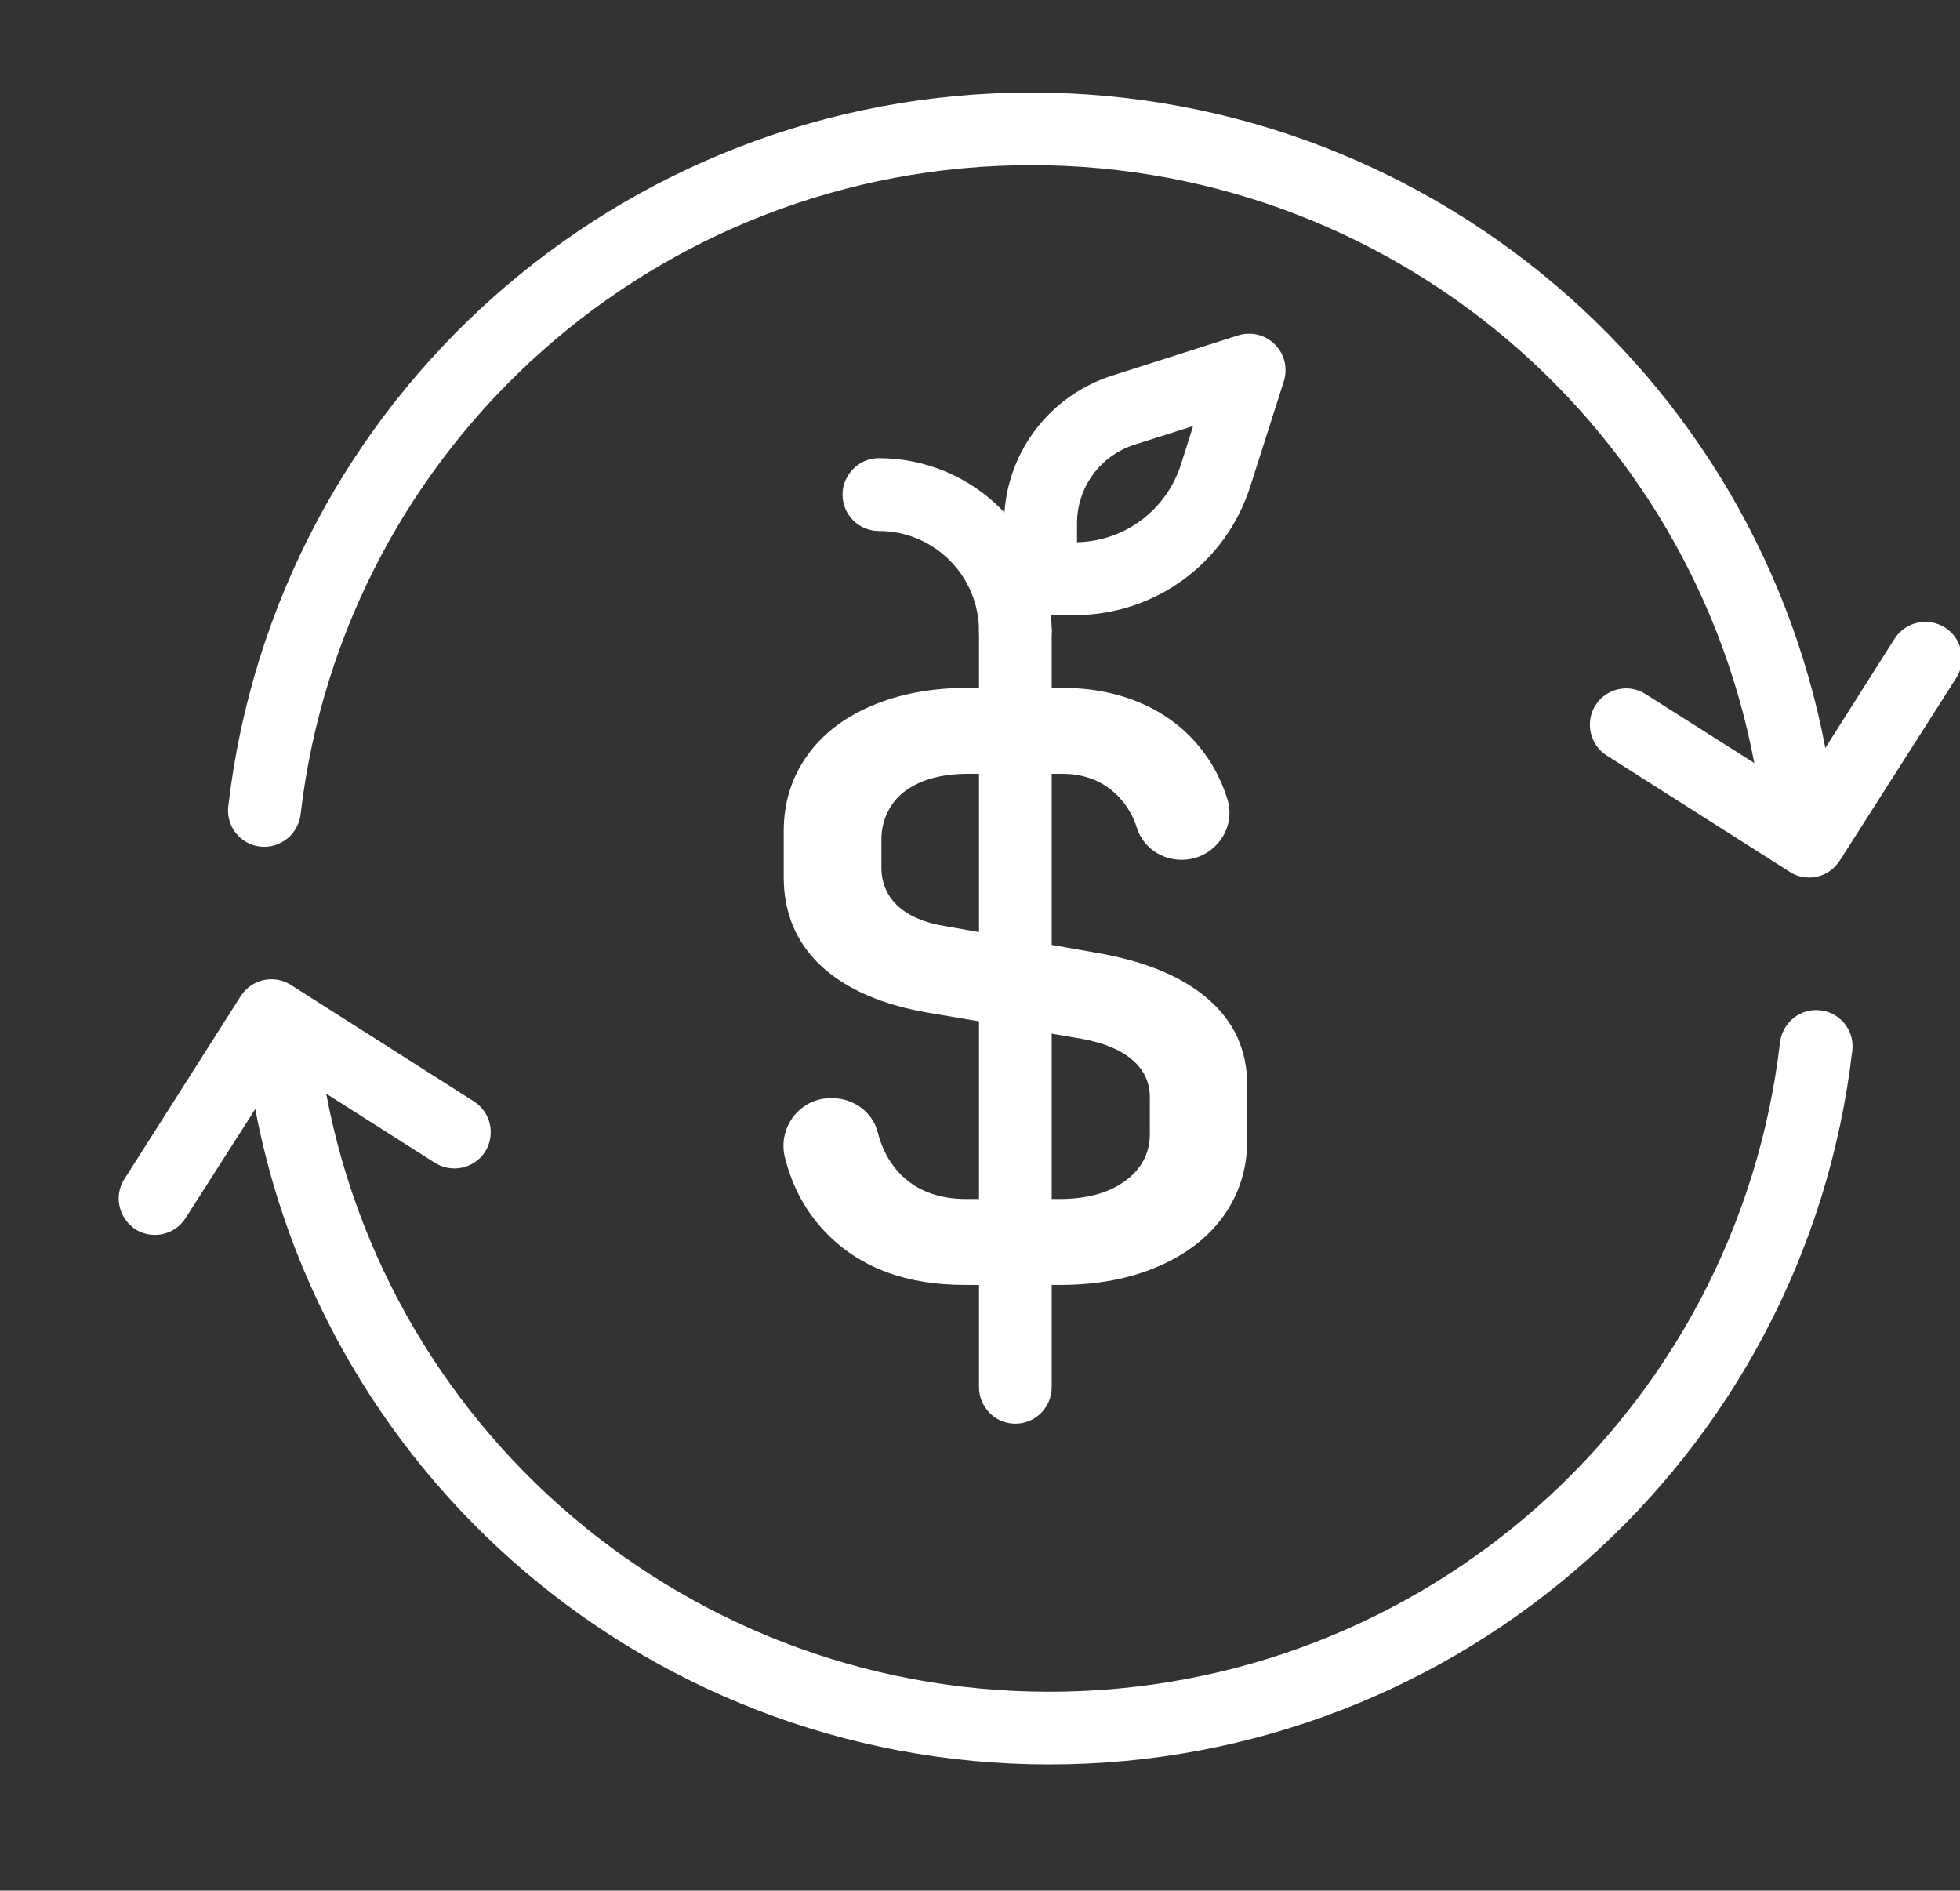
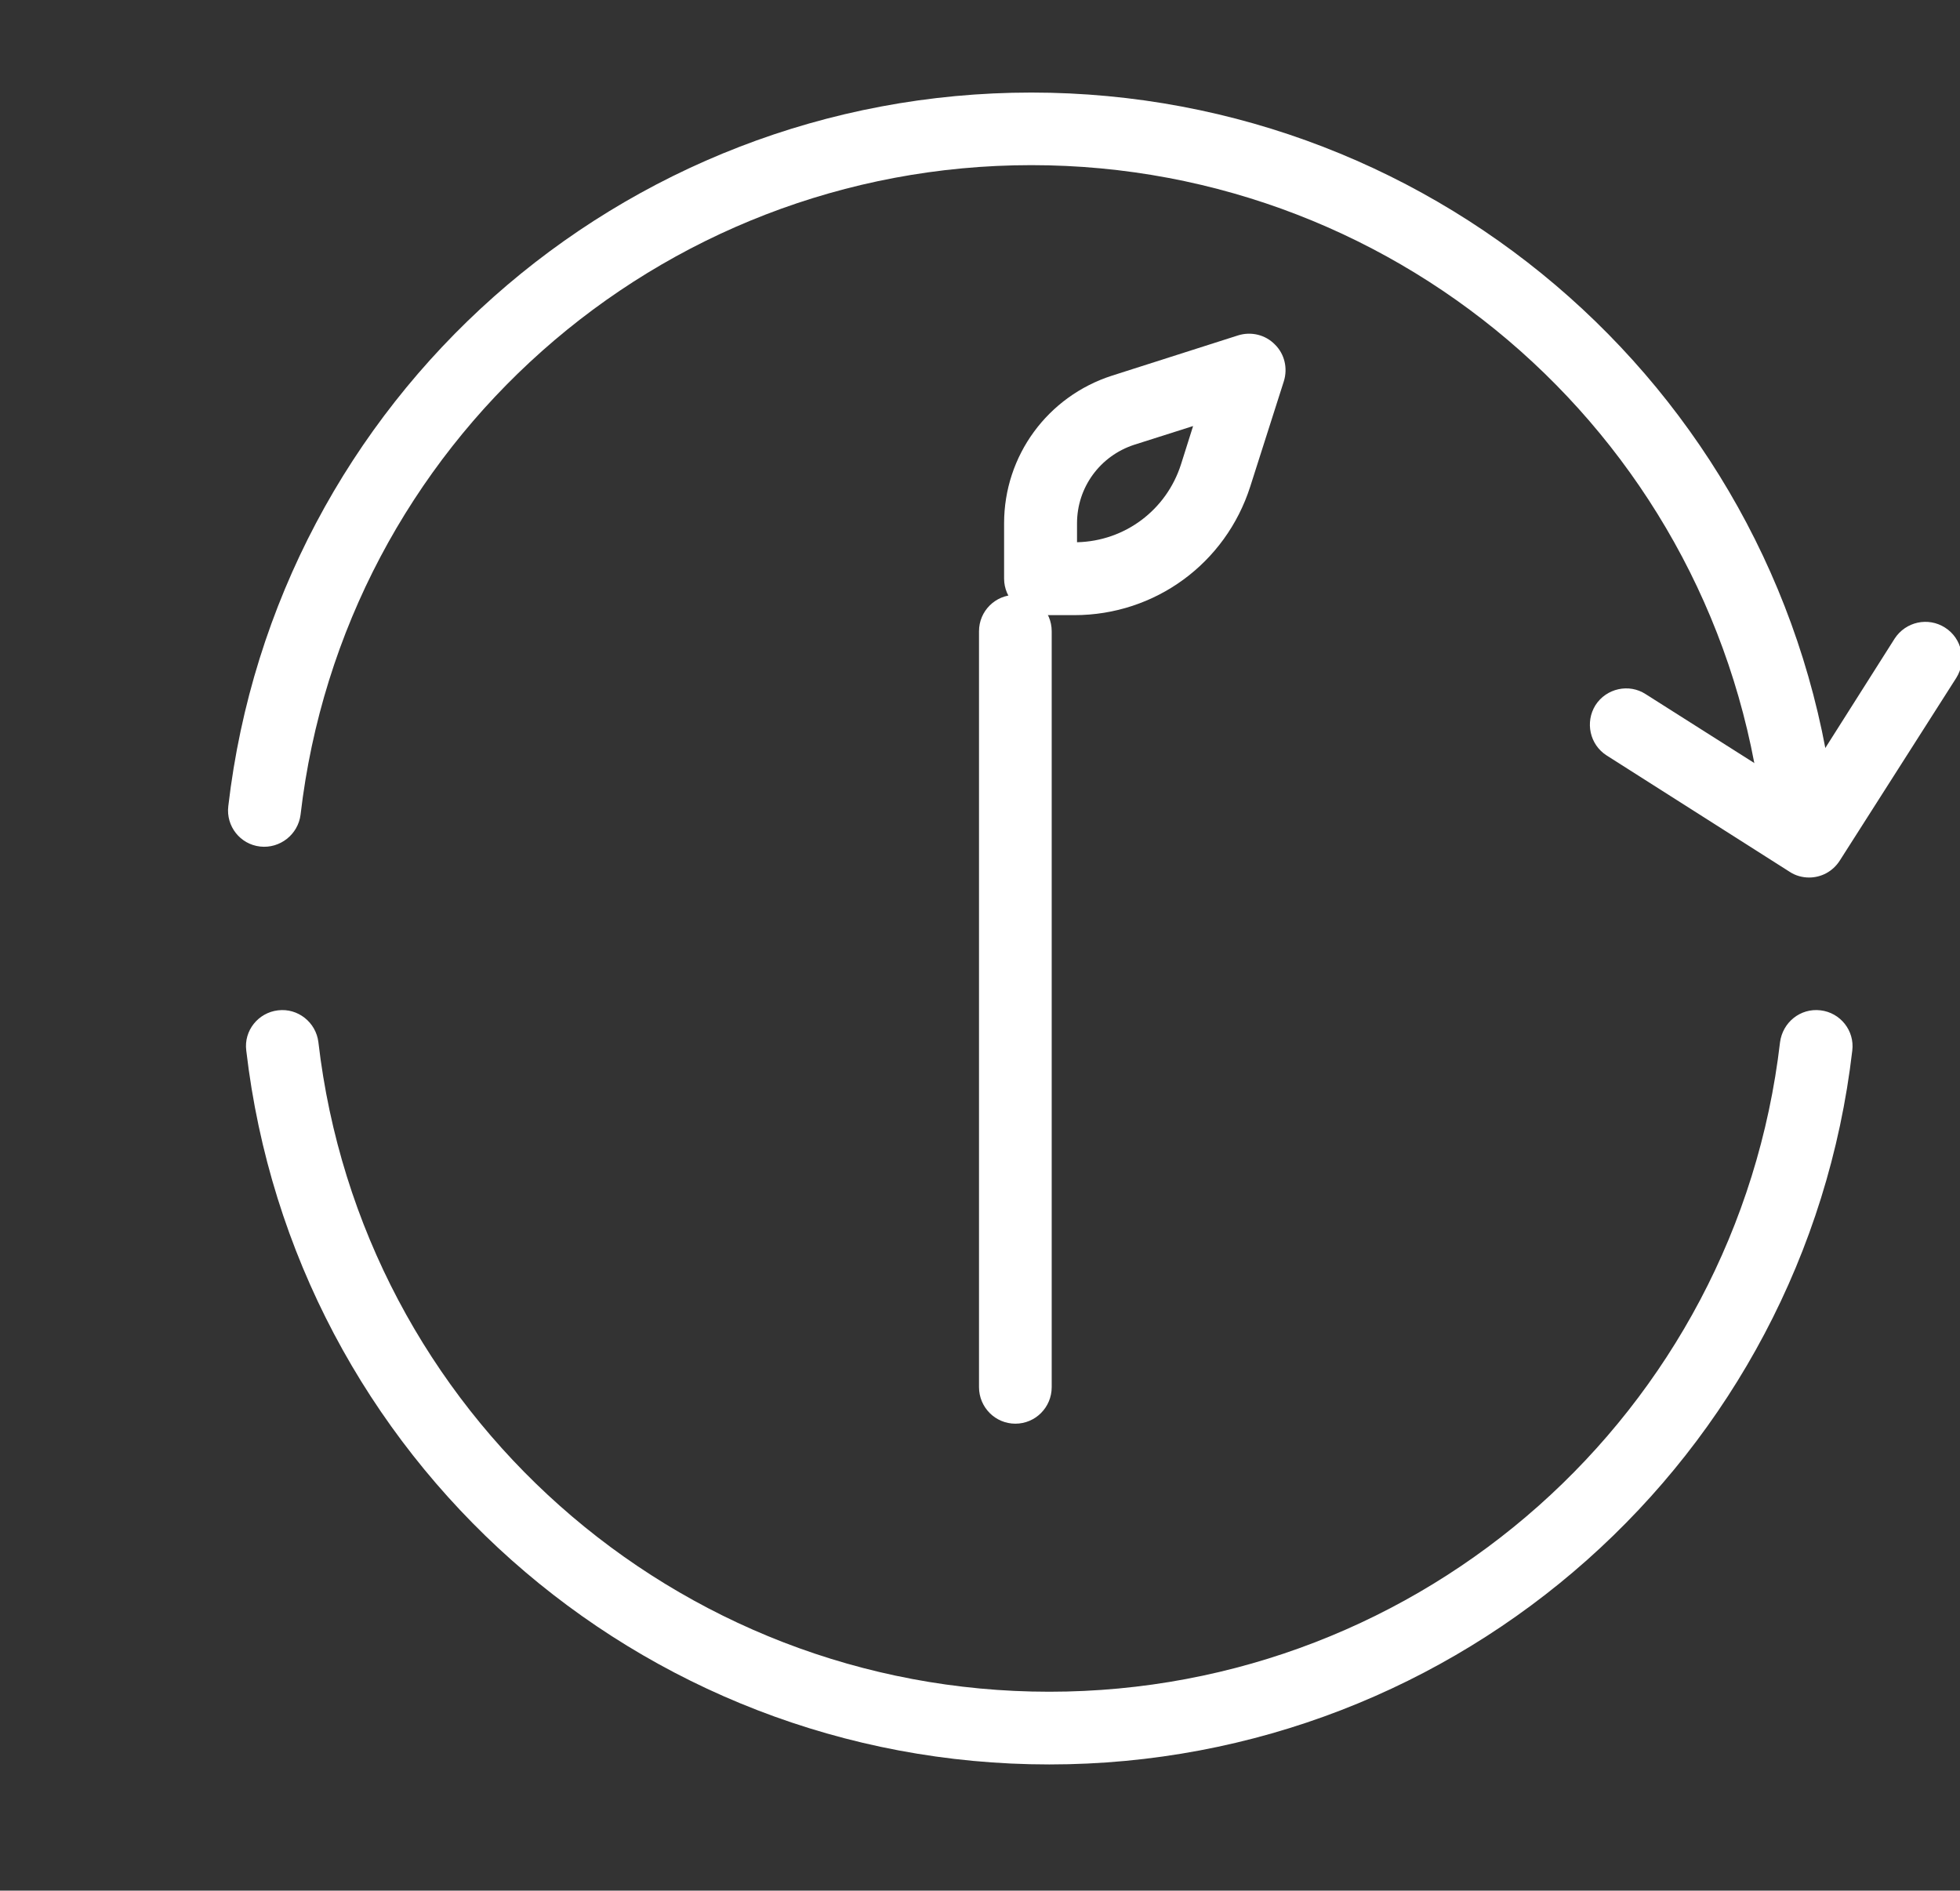
<svg xmlns="http://www.w3.org/2000/svg" version="1.1" id="Capa_1" x="0px" y="0px" width="113px" height="109px" viewBox="0 0 113 109" enable-background="new 0 0 113 109" xml:space="preserve">
  <rect x="0" y="0" width="113" height="109" fill="#333333" stroke="none" />
  <path fill="#FFFFFF" d="M103.667,48.819c-1.042,0-1.942-0.782-2.07-1.848C99.095,25.618,80.984,9.521,59.46,9.521  c-21.533,0-39.651,16.097-42.132,37.451c-0.146,1.142-1.188,1.961-2.33,1.834c-1.144-0.126-1.976-1.167-1.836-2.33  c2.731-23.455,22.644-41.14,46.297-41.14c23.658,0,43.571,17.685,46.289,41.14c0.153,1.163-0.685,2.204-1.829,2.33  C103.844,48.819,103.756,48.819,103.667,48.819" />
  <path fill="#FFFFFF" d="M104.301,50.592c-0.393,0-0.788-0.109-1.116-0.326l-10.554-6.71c-0.978-0.621-1.257-1.923-0.647-2.901  c0.622-0.971,1.931-1.264,2.895-0.635l8.79,5.574l5.562-8.775c0.636-0.978,1.93-1.262,2.909-0.634  c0.978,0.622,1.257,1.923,0.647,2.895l-6.718,10.535C105.661,50.254,104.988,50.592,104.301,50.592" />
  <path fill="#FFFFFF" d="M60.493,101.726c-23.659,0-43.566-17.689-46.295-41.159c-0.147-1.143,0.685-2.185,1.833-2.318  c1.144-0.139,2.186,0.692,2.325,1.835c2.483,21.359,20.599,37.45,42.137,37.45c21.533,0,39.643-16.09,42.132-37.45  c0.153-1.143,1.169-1.975,2.336-1.835c1.144,0.133,1.969,1.175,1.829,2.318C104.06,84.036,84.146,101.726,60.493,101.726" />
-   <path fill="#FFFFFF" d="M8.934,71.195c-0.388,0-0.775-0.1-1.118-0.317c-0.972-0.634-1.269-1.931-0.648-2.895l6.71-10.554  c0.624-0.979,1.925-1.264,2.897-0.641l10.547,6.712c0.978,0.622,1.264,1.924,0.643,2.907c-0.63,0.966-1.912,1.245-2.89,0.635  L16.3,61.462l-5.595,8.757C10.299,70.854,9.625,71.195,8.934,71.195" />
  <path fill="#FFFFFF" d="M61.936,35.465h-1.938c-1.155,0-2.109-0.952-2.109-2.107V30.17c0-3.899,2.509-7.322,6.23-8.515l7.258-2.318  c0.756-0.236,1.574-0.038,2.12,0.52c0.56,0.545,0.756,1.366,0.521,2.122l-1.937,6.07C70.66,32.488,66.589,35.465,61.936,35.465   M68.786,24.563l-3.391,1.078c-1.975,0.643-3.301,2.459-3.301,4.529v1.092c2.755-0.064,5.148-1.848,5.994-4.489L68.786,24.563z" />
-   <path fill="#FFFFFF" d="M58.539,38.48c-1.156,0-2.096-0.933-2.096-2.094c0-3.182-2.584-5.772-5.772-5.772  c-1.155,0-2.096-0.933-2.096-2.096c0-1.155,0.94-2.103,2.096-2.103c5.486,0,9.963,4.471,9.963,9.971  C60.634,37.547,59.694,38.48,58.539,38.48" />
-   <path fill="#FFFFFF" d="M47.729,71.183c-1.193-1.193-2.025-2.667-2.469-4.418c-0.451-1.734,0.832-3.454,2.642-3.454h0.064  c1.226,0,2.344,0.794,2.641,1.98c0.223,0.884,0.622,1.652,1.182,2.275c0.952,1.04,2.254,1.561,3.931,1.561h5.333  c1.569,0,2.833-0.329,3.797-1.028c0.959-0.698,1.441-1.6,1.441-2.717v-2.122c0-0.855-0.336-1.586-1.016-2.157  c-0.673-0.586-1.638-0.973-2.883-1.208l-8.744-1.486c-2.73-0.452-4.825-1.354-6.281-2.693c-1.453-1.352-2.183-3.065-2.183-5.149  v-2.635c0-1.639,0.444-3.085,1.326-4.331c0.871-1.252,2.122-2.216,3.723-2.901c1.6-0.692,3.455-1.042,5.574-1.042h5.436  c1.98,0,3.733,0.418,5.257,1.225c1.517,0.82,2.705,1.988,3.537,3.48c0.286,0.534,0.532,1.08,0.711,1.67  c0.577,1.741-0.774,3.537-2.623,3.537c-1.163,0-2.223-0.718-2.578-1.835c-0.21-0.667-0.547-1.25-1.016-1.758  c-0.846-0.909-1.95-1.365-3.29-1.365h-5.436c-1.441,0-2.609,0.298-3.511,0.915c-0.947,0.635-1.479,1.727-1.479,2.858v1.611  c0,0.903,0.312,1.639,0.945,2.235c0.654,0.59,1.574,0.99,2.8,1.175l8.751,1.542c2.755,0.482,4.877,1.373,6.356,2.667  c1.499,1.302,2.24,2.953,2.24,4.971v3.13c0,1.633-0.444,3.081-1.339,4.35c-0.901,1.271-2.17,2.249-3.795,2.946  c-1.64,0.711-3.513,1.068-5.635,1.068h-5.524C52.283,74.08,49.662,73.113,47.729,71.183" />
  <path fill="#FFFFFF" d="M58.539,82.08c-1.156,0-2.096-0.94-2.096-2.108V36.394c0-1.164,0.94-2.097,2.096-2.097  c1.155,0,2.095,0.933,2.095,2.097v43.579C60.634,81.14,59.694,82.08,58.539,82.08" />
</svg>